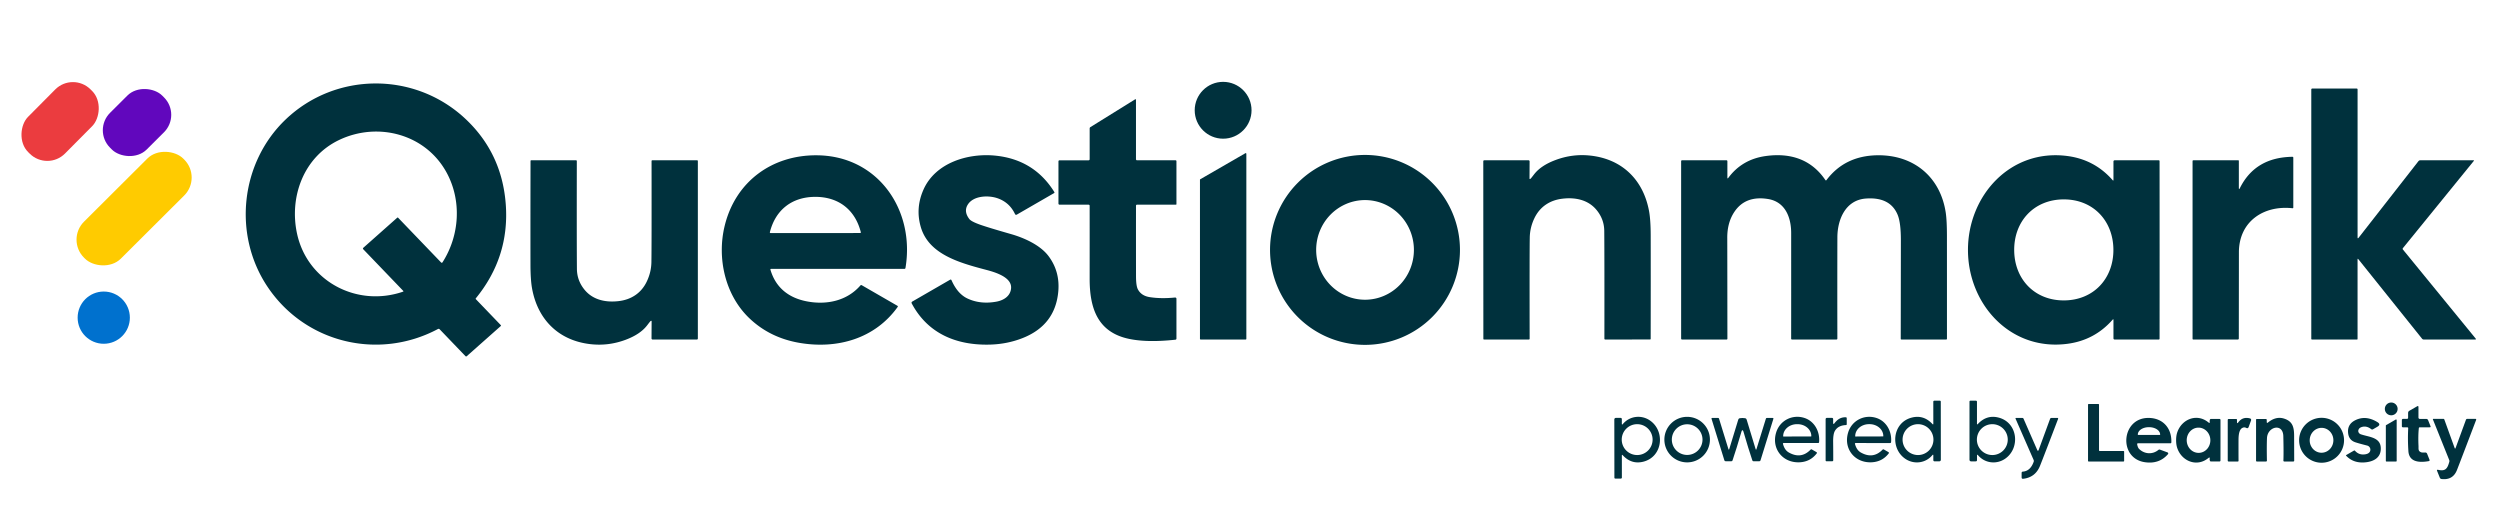
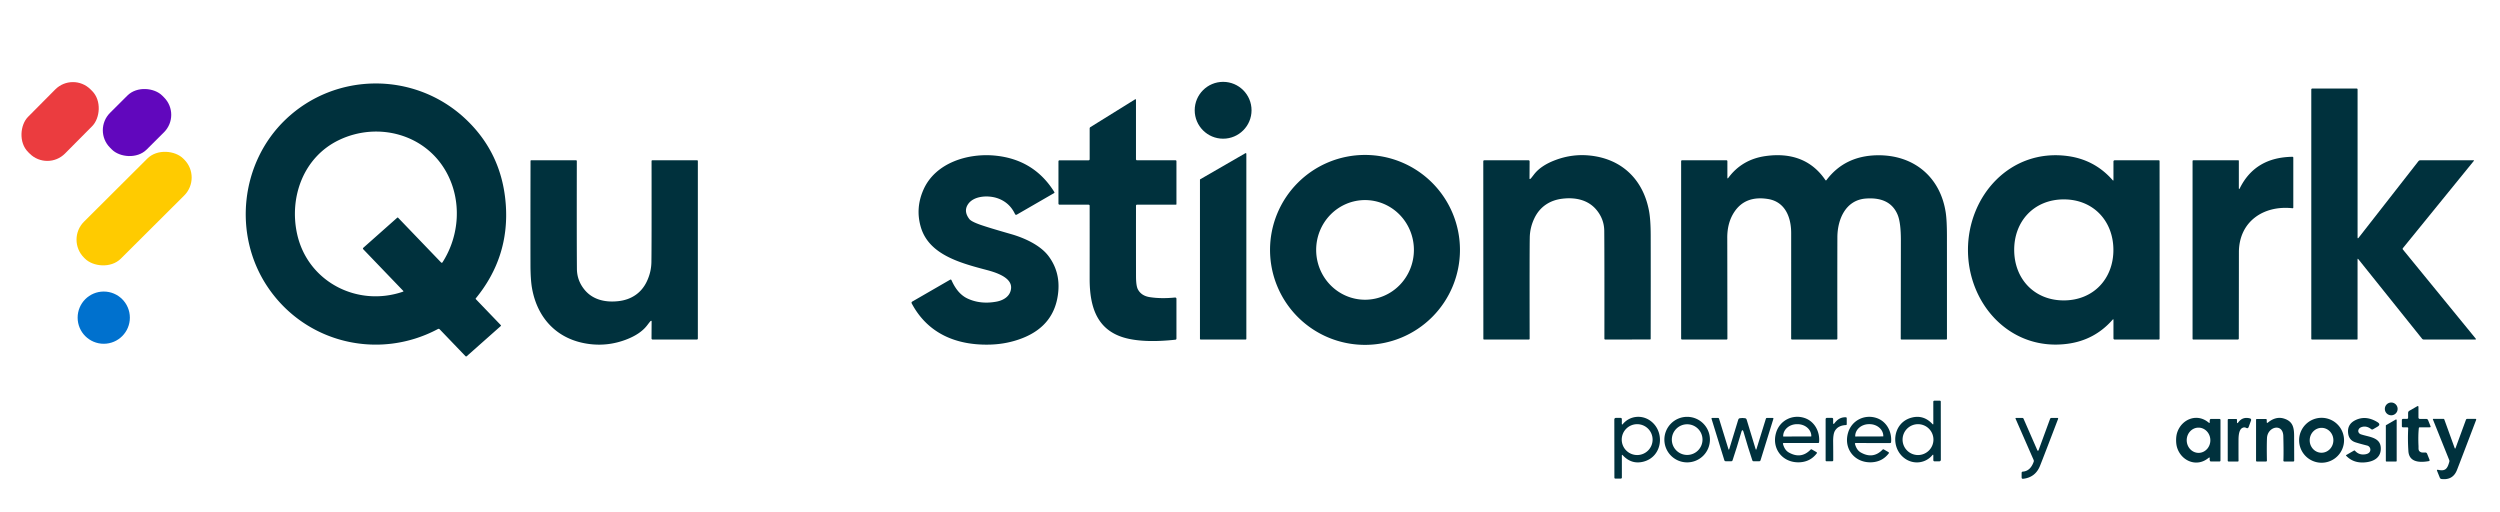
<svg xmlns="http://www.w3.org/2000/svg" version="1.1" viewBox="0.00 0.00 1280.00 262.00">
  <circle fill="#00313d" cx="626.24" cy="56.46" r="14.55" />
  <rect fill="#eb3c3f" x="-13.33" y="-22.64" transform="translate(30.78,62.21) rotate(44.8)" width="26.66" height="45.28" rx="12.76" />
  <path fill="#00313d" d="   M 243.61 152.75   A 0.31 0.31 0.0 0 0 243.63 153.17   L 256.40 166.46   A 0.33 0.33 0.0 0 1 256.38 166.94   L 239.00 182.35   Q 238.64 182.68 238.30 182.33   L 225.14 168.63   Q 224.72 168.19 224.18 168.48   C 193.76 184.67 156.18 175.60 136.93 146.76   C 119.07 120.01 123.12 83.16 146.35 61.08   C 171.93 36.77 212.16 36.67 237.93 60.51   Q 257.09 78.24 258.97 104.86   Q 260.86 131.66 243.61 152.75   Z   M 203.84 111.48   L 225.86 134.40   A 0.44 0.44 0.0 0 0 226.55 134.33   C 235.35 120.60 236.46 102.81 228.73 88.49   C 218.02 68.65 193.52 62.18 173.65 71.66   C 155.35 80.38 147.96 101.00 152.13 119.84   C 157.53 144.24 182.96 157.42 206.40 149.32   A 0.23 0.22 58.6 0 0 206.48 148.95   L 185.97 127.60   A 0.50 0.49 -43.1 0 1 186.00 126.88   L 203.38 111.46   A 0.33 0.33 0.0 0 1 203.84 111.48   Z" />
  <path fill="#00313d" d="   M 1207.08 121.48   Q 1207.08 122.41 1207.65 121.68   L 1238.22 82.55   Q 1238.59 82.07 1239.20 82.07   L 1266.51 82.07   A 0.16 0.16 0.0 0 1 1266.64 82.33   L 1230.29 127.04   A 0.56 0.56 0.0 0 0 1230.29 127.76   L 1267.50 173.29   Q 1267.95 173.84 1267.24 173.84   L 1240.99 173.84   A 1.17 1.16 70.7 0 1 1240.08 173.40   L 1207.51 132.75   Q 1207.07 132.20 1207.07 132.90   L 1207.07 173.55   A 0.28 0.28 0.0 0 1 1206.79 173.83   L 1183.73 173.83   A 0.35 0.34 0.0 0 1 1183.38 173.49   L 1183.38 45.84   A 0.53 0.52 -0.0 0 1 1183.91 45.32   L 1206.52 45.32   Q 1207.08 45.32 1207.08 45.87   L 1207.08 121.48   Z" />
  <rect fill="#6107bd" x="-18.87" y="-13.27" transform="translate(70.16,62.74) rotate(-44.9)" width="37.74" height="26.54" rx="12.60" />
  <path fill="#00313d" d="   M 582.25 82.07   L 601.83 82.07   Q 602.34 82.07 602.34 82.57   L 602.34 104.49   Q 602.34 104.80 602.02 104.80   L 582.20 104.80   Q 581.63 104.80 581.63 105.37   Q 581.61 127.50 581.64 141.40   Q 581.65 146.30 582.57 148.09   Q 584.31 151.46 588.71 152.14   Q 594.49 153.04 601.63 152.33   A 0.65 0.64 -2.8 0 1 602.34 152.97   L 602.34 173.30   Q 602.34 173.87 601.78 173.93   Q 587.63 175.47 578.24 173.54   C 561.95 170.19 557.90 157.80 557.90 142.75   Q 557.92 118.60 557.90 105.38   Q 557.90 104.80 557.31 104.80   L 542.49 104.80   A 0.56 0.56 0.0 0 1 541.93 104.24   L 541.93 82.69   Q 541.93 82.08 542.55 82.08   L 557.29 82.08   Q 557.91 82.08 557.91 81.46   L 557.91 65.76   A 0.80 0.79 74.6 0 1 558.29 65.08   L 581.08 50.92   Q 581.62 50.58 581.62 51.21   L 581.62 81.44   Q 581.62 82.07 582.25 82.07   Z" />
  <rect fill="#ffcb00" x="-35.90" y="-13.36" transform="translate(68.66,106.80) rotate(-44.9)" width="71.80" height="26.72" rx="13.00" />
  <path fill="#00313d" d="   M 637.79 173.83   L 614.72 173.83   A 0.34 0.34 0.0 0 1 614.38 173.49   L 614.38 92.07   A 0.34 0.34 0.0 0 1 614.55 91.77   L 637.62 78.45   A 0.34 0.34 0.0 0 1 638.13 78.75   L 638.13 173.49   A 0.34 0.34 0.0 0 1 637.79 173.83   Z" />
-   <path fill="#00313d" d="   M 394.45 138.05   C 397.14 147.28 403.81 152.54 413.20 154.32   C 423.19 156.22 433.62 154.08 440.49 146.19   Q 440.83 145.80 441.28 146.06   L 459.45 156.55   Q 459.87 156.79 459.59 157.18   C 447.89 173.49 428.56 178.86 409.27 175.54   Q 394.11 172.93 383.60 162.87   C 371.10 150.88 367.03 131.93 371.06 115.53   C 376.61 92.93 395.31 79.31 418.29 79.51   C 449.63 79.78 468.58 107.64 463.60 137.20   Q 463.52 137.67 463.03 137.67   L 394.74 137.67   A 0.30 0.30 0.0 0 0 394.45 138.05   Z   M 417.45 119.32   Q 438.18 119.32 440.40 119.31   A 0.35 0.35 0.0 0 0 440.74 118.88   C 437.84 107.44 429.41 100.79 417.45 100.79   C 405.48 100.80 397.05 107.45 394.17 118.89   A 0.35 0.35 0.0 0 0 394.51 119.32   Q 396.72 119.33 417.45 119.32   Z" />
  <path fill="#00313d" d="   M 519.65 109.53   Q 516.81 103.56 510.61 101.46   C 505.91 99.88 498.35 100.18 495.49 104.78   Q 493.32 108.26 496.30 112.15   Q 497.29 113.45 502.10 115.14   Q 506.44 116.65 517.70 119.87   C 524.56 121.83 532.70 125.56 536.88 131.16   Q 542.74 139.02 541.85 149.17   Q 540.33 166.50 523.53 173.11   Q 515.68 176.21 506.75 176.44   C 489.84 176.86 475.08 170.94 466.79 155.33   A 0.68 0.68 0.0 0 1 467.05 154.42   L 486.39 143.25   Q 486.94 142.93 487.20 143.52   Q 490.29 150.51 495.44 152.88   Q 502.09 155.95 510.24 154.43   C 513.99 153.73 517.41 151.53 517.68 147.50   C 518.06 141.71 508.93 139.22 504.69 138.10   C 491.13 134.53 475.60 130.18 471.49 116.38   Q 468.57 106.57 472.88 96.96   C 478.97 83.38 495.55 78.23 509.76 79.70   Q 529.52 81.75 539.83 98.34   A 0.38 0.37 59.4 0 1 539.70 98.86   L 520.67 109.85   Q 519.99 110.24 519.65 109.53   Z" />
  <path fill="#00313d" d="   M 747.50 127.95   A 48.62 48.62 0.0 0 1 698.88 176.57   A 48.62 48.62 0.0 0 1 650.26 127.95   A 48.62 48.62 0.0 0 1 698.88 79.33   A 48.62 48.62 0.0 0 1 747.50 127.95   Z   M 698.944 153.46   A 25.51 25.02 89.9 0 0 723.92 127.906   A 25.51 25.02 89.9 0 0 698.856 102.44   A 25.51 25.02 89.9 0 0 673.88 127.994   A 25.51 25.02 89.9 0 0 698.944 153.46   Z" />
  <path fill="#00313d" d="   M 783.11 91.32   Q 783.10 91.87 783.65 91.51   Q 783.82 91.40 785.41 89.32   Q 788.95 84.71 796.46 81.92   Q 805.23 78.64 814.40 79.68   C 830.91 81.54 841.54 92.46 844.36 108.33   Q 845.13 112.71 845.16 120.35   Q 845.21 141.49 845.15 173.43   Q 845.15 173.82 844.76 173.82   L 821.85 173.83   A 0.40 0.40 0.0 0 1 821.45 173.43   Q 821.50 132.33 821.38 118.21   Q 821.32 112.14 817.33 107.38   C 813.07 102.30 806.57 100.94 799.99 101.73   C 793.58 102.48 788.46 105.79 785.62 111.71   Q 783.32 116.51 783.24 121.66   Q 783.10 129.17 783.18 173.40   Q 783.18 173.83 782.74 173.83   L 759.85 173.85   A 0.37 0.37 0.0 0 1 759.48 173.48   L 759.44 82.64   Q 759.44 82.07 760.01 82.07   L 782.60 82.06   A 0.56 0.55 0.5 0 1 783.16 82.62   L 783.11 91.32   Z" />
  <path fill="#00313d" d="   M 884.42 90.85   Q 884.42 91.72 884.93 91.03   Q 891.92 81.60 903.99 79.90   C 916.43 78.15 927.30 81.45 934.55 92.13   Q 934.87 92.60 935.20 92.15   Q 944.57 79.77 961.13 79.50   C 979.77 79.20 993.46 90.54 996.22 108.87   Q 996.82 112.86 996.83 120.65   Q 996.85 147.33 996.84 173.47   A 0.37 0.36 0.0 0 1 996.47 173.83   L 973.53 173.83   A 0.35 0.35 0.0 0 1 973.18 173.48   Q 973.21 150.89 973.25 123.11   Q 973.26 114.02 971.60 110.00   Q 967.76 100.72 955.27 101.66   C 944.87 102.45 940.76 112.43 940.74 121.50   Q 940.67 145.63 940.73 173.37   A 0.46 0.46 0.0 0 1 940.27 173.83   L 917.50 173.83   A 0.43 0.42 0.0 0 1 917.07 173.41   Q 917.10 153.32 917.08 119.26   C 917.07 111.08 913.89 103.25 905.16 101.88   Q 893.63 100.06 888.01 108.46   Q 884.28 114.02 884.36 122.01   Q 884.38 123.45 884.43 173.42   A 0.42 0.41 90.0 0 1 884.02 173.84   L 861.29 173.84   Q 860.74 173.84 860.74 173.28   L 860.74 82.53   A 0.47 0.47 0.0 0 1 861.21 82.06   L 883.88 82.06   Q 884.42 82.06 884.42 82.60   L 884.42 90.85   Z" />
  <path fill="#00313d" d="   M 1105.72 127.96   Q 1105.72 150.72 1105.70 173.45   A 0.40 0.39 -0.2 0 1 1105.30 173.84   L 1082.69 173.84   A 0.60 0.60 0.0 0 1 1082.09 173.24   L 1082.09 163.84   Q 1082.09 163.18 1081.66 163.68   Q 1072.43 174.20 1058.51 176.03   C 1029.35 179.86 1007.60 155.81 1007.60 127.95   C 1007.61 100.09 1029.36 76.04 1058.51 79.88   Q 1072.43 81.71 1081.66 92.23   Q 1082.09 92.73 1082.09 92.07   L 1082.09 82.67   A 0.60 0.60 0.0 0 1 1082.69 82.07   L 1105.30 82.07   A 0.40 0.39 0.2 0 1 1105.70 82.47   Q 1105.72 105.19 1105.72 127.96   Z   M 1031.27 128.10   C 1031.35 142.92 1041.71 153.90 1056.82 153.81   C 1071.92 153.72 1082.15 142.62 1082.06 127.80   C 1081.97 112.98 1071.62 102.00 1056.51 102.09   C 1041.40 102.18 1031.18 113.28 1031.27 128.10   Z" />
  <path fill="#00313d" d="   M 1146.84 96.28   Q 1154.68 80.56 1173.67 80.28   Q 1174.17 80.27 1174.17 80.77   L 1174.17 106.26   A 0.36 0.36 0.0 0 1 1173.77 106.62   C 1159.00 104.99 1146.29 113.40 1146.32 129.28   Q 1146.32 130.47 1146.27 173.32   A 0.52 0.51 90.0 0 1 1145.76 173.84   L 1122.96 173.84   A 0.37 0.37 0.0 0 1 1122.59 173.47   L 1122.59 82.52   Q 1122.59 82.07 1123.05 82.07   L 1146.00 82.07   A 0.29 0.28 -0.0 0 1 1146.29 82.35   L 1146.29 96.15   Q 1146.29 97.38 1146.84 96.28   Z" />
  <path fill="#00313d" d="   M 333.09 164.39   Q 332.92 164.50 331.33 166.58   Q 327.79 171.19 320.28 173.98   Q 311.51 177.25 302.34 176.21   C 285.83 174.34 275.20 163.42 272.39 147.54   Q 271.62 143.16 271.60 135.52   Q 271.56 114.38 271.63 82.45   Q 271.63 82.06 272.02 82.06   L 294.93 82.06   A 0.40 0.40 0.0 0 1 295.33 82.46   Q 295.26 123.56 295.38 137.68   Q 295.43 143.75 299.42 148.51   C 303.68 153.59 310.18 154.95 316.76 154.17   C 323.17 153.42 328.29 150.11 331.13 144.19   Q 333.43 139.39 333.52 134.24   Q 333.66 126.73 333.60 82.50   Q 333.60 82.07 334.04 82.07   L 356.93 82.07   A 0.37 0.37 0.0 0 1 357.30 82.44   L 357.30 173.27   Q 357.30 173.84 356.73 173.84   L 334.14 173.84   A 0.56 0.55 0.5 0 1 333.58 173.28   L 333.63 164.58   Q 333.64 164.03 333.09 164.39   Z" />
  <circle fill="#0071ce" cx="53.12" cy="162.64" r="13.37" />
  <path fill="#00313d" d="   M 989.86 233.25   Q 989.86 232.46 989.34 233.07   C 985.83 237.24 979.93 237.87 975.59 234.96   C 967.62 229.62 968.83 216.44 978.73 213.83   Q 984.86 212.22 989.39 217.08   Q 989.86 217.59 989.86 216.90   L 989.85 205.68   A 0.54 0.53 -0.1 0 1 990.39 205.15   L 993.14 205.15   Q 993.68 205.15 993.68 205.69   L 993.71 235.41   A 0.80 0.80 0.0 0 1 992.91 236.21   L 990.55 236.21   Q 989.87 236.21 989.86 235.51   L 989.86 233.25   Z   M 989.92 225.08   A 7.90 7.90 0.0 0 0 982.02 217.18   A 7.90 7.90 0.0 0 0 974.12 225.08   A 7.90 7.90 0.0 0 0 982.02 232.98   A 7.90 7.90 0.0 0 0 989.92 225.08   Z" />
-   <path fill="#00313d" d="   M 1012.23 233.26   L 1012.23 235.52   Q 1012.23 236.22 1011.54 236.22   L 1009.18 236.22   A 0.80 0.80 0.0 0 1 1008.38 235.42   L 1008.38 205.69   Q 1008.38 205.15 1008.92 205.15   L 1011.67 205.15   A 0.54 0.53 -0.0 0 1 1012.21 205.68   L 1012.21 216.90   Q 1012.21 217.59 1012.68 217.08   Q 1017.21 212.21 1023.34 213.82   C 1033.25 216.42 1034.48 229.60 1026.51 234.95   C 1022.17 237.87 1016.27 237.24 1012.75 233.08   Q 1012.23 232.47 1012.23 233.26   Z   M 1027.97 225.08   A 7.90 7.90 0.0 0 0 1020.07 217.18   A 7.90 7.90 0.0 0 0 1012.17 225.08   A 7.90 7.90 0.0 0 0 1020.07 232.98   A 7.90 7.90 0.0 0 0 1027.97 225.08   Z" />
  <circle fill="#00313d" cx="1224.31" cy="209.36" r="3.28" />
-   <path fill="#00313d" d="   M 1087.56 231.27   L 1087.56 235.94   A 0.36 0.36 0.0 0 1 1087.20 236.30   L 1069.43 236.30   A 0.36 0.36 0.0 0 1 1069.07 235.94   L 1069.07 207.21   A 0.36 0.36 0.0 0 1 1069.43 206.85   L 1074.34 206.85   A 0.36 0.36 0.0 0 1 1074.70 207.21   L 1074.70 230.55   A 0.36 0.36 0.0 0 0 1075.06 230.91   L 1087.20 230.91   A 0.36 0.36 0.0 0 1 1087.56 231.27   Z" />
  <path fill="#00313d" d="   M 1238.44 219.23   Q 1238.03 223.15 1238.28 228.38   C 1238.34 229.77 1237.97 230.98 1239.67 231.59   Q 1240.23 231.78 1241.73 231.68   A 0.96 0.94 76.9 0 1 1242.66 232.27   L 1243.89 235.34   Q 1244.15 235.99 1243.46 236.11   C 1238.81 236.93 1233.48 236.68 1233.10 231.01   Q 1232.70 225.11 1233.00 219.34   Q 1233.03 218.79 1232.49 218.79   L 1230.38 218.79   Q 1229.75 218.79 1229.75 218.17   L 1229.75 215.18   Q 1229.75 214.45 1230.48 214.45   L 1232.38 214.45   Q 1232.95 214.45 1232.95 213.87   L 1232.95 211.47   Q 1232.95 210.68 1233.63 210.29   L 1237.54 208.04   Q 1238.25 207.63 1238.25 208.45   L 1238.25 213.79   A 0.70 0.70 0.0 0 0 1238.95 214.49   L 1242.19 214.49   Q 1242.93 214.49 1243.20 215.16   L 1244.41 218.18   Q 1244.65 218.78 1244.00 218.78   L 1238.94 218.78   Q 1238.49 218.78 1238.44 219.23   Z" />
  <path fill="#00313d" d="   M 830.38 216.92   Q 830.38 217.71 830.90 217.10   C 834.42 212.93 840.32 212.29 844.66 215.21   C 852.64 220.55 851.43 233.73 841.52 236.35   Q 835.39 237.97 830.86 233.10   Q 830.39 232.59 830.39 233.28   L 830.40 244.51   A 0.54 0.53 -0.1 0 1 829.86 245.04   L 827.11 245.04   Q 826.57 245.04 826.57 244.50   L 826.53 214.76   A 0.80 0.80 0.0 0 1 827.33 213.96   L 829.69 213.96   Q 830.38 213.96 830.38 214.66   L 830.38 216.92   Z   M 846.13 225.08   A 7.90 7.90 0.0 0 0 838.23 217.18   A 7.90 7.90 0.0 0 0 830.33 225.08   A 7.90 7.90 0.0 0 0 838.23 232.98   A 7.90 7.90 0.0 0 0 846.13 225.08   Z" />
  <path fill="#00313d" d="   M 875.48 225.08   A 11.66 11.66 0.0 0 1 863.82 236.74   A 11.66 11.66 0.0 0 1 852.16 225.08   A 11.66 11.66 0.0 0 1 863.82 213.42   A 11.66 11.66 0.0 0 1 875.48 225.08   Z   M 871.68 225.08   A 7.85 7.85 0.0 0 0 863.83 217.23   A 7.85 7.85 0.0 0 0 855.98 225.08   A 7.85 7.85 0.0 0 0 863.83 232.93   A 7.85 7.85 0.0 0 0 871.68 225.08   Z" />
  <path fill="#00313d" d="   M 912.90 227.34   Q 913.74 230.46 915.87 231.67   Q 922.15 235.23 927.01 230.22   Q 927.31 229.91 927.68 230.13   L 930.04 231.49   A 0.44 0.44 0.0 0 1 930.17 232.14   Q 926.85 236.47 921.29 236.70   C 912.69 237.05 906.86 229.66 909.40 221.41   C 911.29 215.26 917.73 212.00 923.84 213.98   C 929.05 215.66 931.86 220.99 931.38 226.33   Q 931.34 226.83 930.83 226.83   L 913.29 226.83   Q 912.77 226.83 912.90 227.34   Z   M 913.12 223.50   L 927.26 223.46   A 0.13 0.13 0.0 0 0 927.39 223.32   L 927.39 223.23   A 7.05 6.08 -0.2 0 0 920.32 217.18   L 920.02 217.18   A 7.05 6.08 -0.2 0 0 912.99 223.29   L 912.99 223.38   A 0.13 0.13 0.0 0 0 913.12 223.50   Z" />
  <path fill="#00313d" d="   M 950.15 226.83   Q 949.63 226.83 949.76 227.34   Q 950.60 230.46 952.73 231.67   Q 959.01 235.23 963.87 230.22   Q 964.17 229.91 964.54 230.13   L 966.90 231.49   A 0.44 0.44 0.0 0 1 967.03 232.14   Q 963.71 236.47 958.15 236.70   C 949.55 237.05 943.72 229.66 946.26 221.41   C 948.15 215.26 954.59 212.01 960.70 213.99   C 965.91 215.67 968.72 221.00 968.24 226.34   Q 968.20 226.84 967.69 226.84   L 950.15 226.83   Z   M 949.99 223.49   L 964.13 223.45   A 0.12 0.12 0.0 0 0 964.25 223.32   L 964.25 223.23   A 7.05 6.09 -0.2 0 0 957.18 217.17   L 956.90 217.17   A 7.05 6.09 -0.2 0 0 949.87 223.29   L 949.87 223.38   A 0.12 0.12 0.0 0 0 949.99 223.49   Z" />
  <path fill="#00313d" d="   M 939.08 216.92   C 940.53 214.98 942.20 213.59 945.01 213.64   Q 945.53 213.65 945.53 214.18   L 945.53 217.22   A 0.42 0.41 89.3 0 1 945.13 217.64   Q 941.06 217.80 939.44 220.68   Q 938.52 222.32 938.57 226.33   Q 938.63 231.47 938.62 235.59   Q 938.62 236.17 938.04 236.17   L 935.20 236.17   Q 934.72 236.17 934.72 235.69   L 934.72 214.61   A 0.66 0.66 0.0 0 1 935.38 213.95   L 937.89 213.95   Q 938.57 213.95 938.57 214.62   L 938.57 216.75   A 0.28 0.28 0.0 0 0 939.08 216.92   Z" />
  <path fill="#00313d" d="   M 892.14 214.01   Q 893.03 214.01 893.56 214.13   Q 894.10 214.26 894.27 214.79   L 898.85 229.84   Q 899.10 230.64 899.34 229.84   L 904.15 214.32   Q 904.26 213.99 904.61 213.99   L 907.66 213.99   Q 908.11 213.99 907.98 214.42   L 901.39 235.68   Q 901.24 236.18 900.71 236.18   L 897.83 236.18   Q 897.35 236.18 897.20 235.73   Q 895.15 229.67 892.64 220.96   Q 892.44 220.28 892.14 220.28   Q 891.83 220.28 891.64 220.96   Q 889.11 229.67 887.06 235.72   Q 886.91 236.17 886.43 236.17   L 883.55 236.17   Q 883.02 236.17 882.87 235.67   L 876.30 214.40   Q 876.17 213.97 876.62 213.97   L 879.67 213.98   Q 880.02 213.98 880.13 214.31   L 884.92 229.83   Q 885.16 230.63 885.41 229.83   L 890.01 214.79   Q 890.18 214.26 890.72 214.13   Q 891.25 214.01 892.14 214.01   Z" />
  <path fill="#00313d" d="   M 1043.03 230.33   Q 1043.46 231.30 1043.82 230.31   L 1049.61 214.53   Q 1049.82 213.97 1050.43 213.97   L 1053.32 213.97   Q 1053.94 213.97 1053.72 214.54   Q 1046.52 233.43 1044.50 238.48   Q 1042.13 244.41 1035.90 245.13   Q 1035.07 245.23 1035.07 244.40   L 1035.07 242.19   Q 1035.07 241.51 1035.75 241.46   Q 1039.57 241.16 1041.25 236.41   Q 1041.41 235.96 1041.22 235.51   L 1031.99 214.43   Q 1031.80 213.98 1032.29 213.98   L 1035.44 213.98   A 0.67 0.66 -11.4 0 1 1036.05 214.38   L 1043.03 230.33   Z" />
-   <path fill="#00313d" d="   M 1094.24 227.55   Q 1094.55 229.18 1095.20 229.83   C 1097.88 232.50 1102.03 232.88 1105.09 230.36   Q 1105.47 230.05 1105.93 230.22   L 1109.75 231.62   A 0.59 0.58 30.9 0 1 1109.99 232.55   Q 1105.50 237.71 1098.23 236.66   C 1084.32 234.66 1086.08 213.63 1100.32 213.98   C 1107.50 214.15 1112.00 219.31 1111.73 226.48   Q 1111.71 226.96 1111.23 226.96   L 1094.73 226.96   Q 1094.13 226.96 1094.24 227.55   Z   M 1094.69 222.67   L 1105.87 222.69   A 0.12 0.12 0.0 0 0 1105.99 222.57   L 1105.99 222.49   A 5.63 3.76 0.1 0 0 1100.36 218.72   L 1100.20 218.72   A 5.63 3.76 0.1 0 0 1094.57 222.47   L 1094.57 222.55   A 0.12 0.12 0.0 0 0 1094.69 222.67   Z" />
  <path fill="#00313d" d="   M 1136.89 225.39   Q 1136.89 230.99 1136.88 235.71   Q 1136.88 236.28 1136.31 236.28   L 1132.04 236.28   Q 1131.59 236.28 1131.46 235.85   Q 1131.29 235.30 1131.35 234.97   Q 1131.58 233.79 1130.65 234.54   C 1124.78 239.32 1117.04 236.14 1114.76 229.42   Q 1114.17 227.68 1114.17 225.38   Q 1114.17 223.08 1114.76 221.34   C 1117.05 214.62 1124.79 211.45 1130.66 216.23   Q 1131.59 216.98 1131.36 215.80   Q 1131.30 215.47 1131.47 214.92   Q 1131.60 214.49 1132.05 214.49   L 1136.32 214.50   Q 1136.89 214.50 1136.89 215.07   Q 1136.89 219.79 1136.89 225.39   Z   M 1125.797 231.868   A 6.46 6.05 88.7 0 0 1131.698 225.273   A 6.46 6.05 88.7 0 0 1125.503 218.952   A 6.46 6.05 88.7 0 0 1119.602 225.547   A 6.46 6.05 88.7 0 0 1125.797 231.868   Z" />
  <path fill="#00313d" d="   M 1145.34 216.04   Q 1145.34 217.14 1145.99 216.26   Q 1148.16 213.29 1151.83 214.18   Q 1152.85 214.43 1152.49 215.41   L 1151.33 218.58   Q 1150.96 219.57 1150.03 219.07   Q 1149.10 218.57 1148.07 219.10   C 1146.34 220.00 1146.13 223.08 1146.12 225.31   Q 1146.10 230.87 1146.13 235.88   Q 1146.13 236.30 1145.72 236.30   L 1141.07 236.30   A 0.48 0.47 90.0 0 1 1140.60 235.82   L 1140.60 215.09   Q 1140.60 214.52 1141.16 214.52   L 1144.94 214.52   A 0.40 0.40 0.0 0 1 1145.34 214.92   L 1145.34 216.04   Z" />
  <path fill="#00313d" d="   M 1160.58 216.03   Q 1160.58 216.83 1161.21 216.32   Q 1165.38 212.93 1169.65 214.39   C 1173.81 215.80 1174.57 218.71 1174.59 223.09   Q 1174.60 224.57 1174.63 235.85   A 0.44 0.44 0.0 0 1 1174.19 236.29   L 1169.54 236.29   A 0.44 0.44 0.0 0 1 1169.10 235.83   Q 1169.27 231.61 1169.06 223.30   C 1168.88 216.43 1160.96 218.41 1160.70 224.27   Q 1160.52 228.35 1160.66 235.79   Q 1160.67 236.29 1160.17 236.29   L 1155.54 236.29   Q 1155.10 236.29 1155.10 235.84   L 1155.10 214.96   Q 1155.10 214.53 1155.53 214.53   L 1160.06 214.53   Q 1160.58 214.53 1160.58 215.05   L 1160.58 216.03   Z" />
  <path fill="#00313d" d="   M 1200.15 225.42   A 11.50 11.50 0.0 0 1 1188.65 236.92   A 11.50 11.50 0.0 0 1 1177.15 225.42   A 11.50 11.50 0.0 0 1 1188.65 213.92   A 11.50 11.50 0.0 0 1 1200.15 225.42   Z   M 1188.43 231.797   A 6.37 6.06 91.8 0 0 1194.687 225.62   A 6.37 6.06 91.8 0 0 1188.83 219.063   A 6.37 6.06 91.8 0 0 1182.573 225.24   A 6.37 6.06 91.8 0 0 1188.43 231.797   Z" />
  <path fill="#00313d" d="   M 1213.44 231.11   A 2.17 2.16 19.2 0 0 1211.99 228.13   Q 1207.57 227.01 1205.88 226.43   Q 1202.64 225.33 1202.24 221.78   Q 1201.71 217.17 1206.05 215.08   Q 1211.37 212.52 1217.24 216.13   Q 1219.21 217.35 1217.20 218.50   L 1215.00 219.78   Q 1214.49 220.07 1214.03 219.71   Q 1211.73 217.92 1209.35 218.59   Q 1207.72 219.05 1207.46 220.38   A 1.92 1.69 15.3 0 0 1208.77 222.37   C 1213.12 223.86 1219.16 223.82 1218.97 229.95   C 1218.83 234.44 1215.24 236.32 1211.05 236.72   Q 1204.97 237.31 1201.21 233.31   Q 1201.04 233.12 1201.26 232.99   L 1205.23 230.70   A 0.42 0.41 -35.2 0 1 1205.75 230.78   Q 1207.95 233.23 1211.28 232.56   Q 1212.95 232.22 1213.44 231.11   Z" />
  <path fill="#00313d" d="   M 1256.76 229.32   Q 1257.02 230.03 1257.28 229.32   L 1262.55 214.96   Q 1262.74 214.46 1263.26 214.46   L 1267.46 214.46   A 0.36 0.36 0.0 0 1 1267.80 214.95   Q 1259.31 237.26 1257.96 240.68   Q 1255.87 245.93 1250.11 245.26   Q 1249.42 245.18 1249.17 244.54   L 1247.74 240.98   A 0.35 0.35 0.0 0 1 1248.15 240.51   C 1252.13 241.48 1253.09 239.85 1254.04 236.48   A 1.52 1.49 42.7 0 0 1253.99 235.51   L 1245.64 214.72   A 0.19 0.19 0.0 0 1 1245.81 214.46   L 1251.04 214.46   Q 1251.37 214.46 1251.49 214.77   L 1256.76 229.32   Z" />
  <path fill="#00313d" d="   M 1226.77 236.30   L 1221.88 236.30   A 0.33 0.33 0.0 0 1 1221.55 235.97   L 1221.55 217.93   A 0.33 0.33 0.0 0 1 1221.71 217.64   L 1226.60 214.82   A 0.33 0.33 0.0 0 1 1227.10 215.10   L 1227.10 235.97   A 0.33 0.33 0.0 0 1 1226.77 236.30   Z" />
</svg>